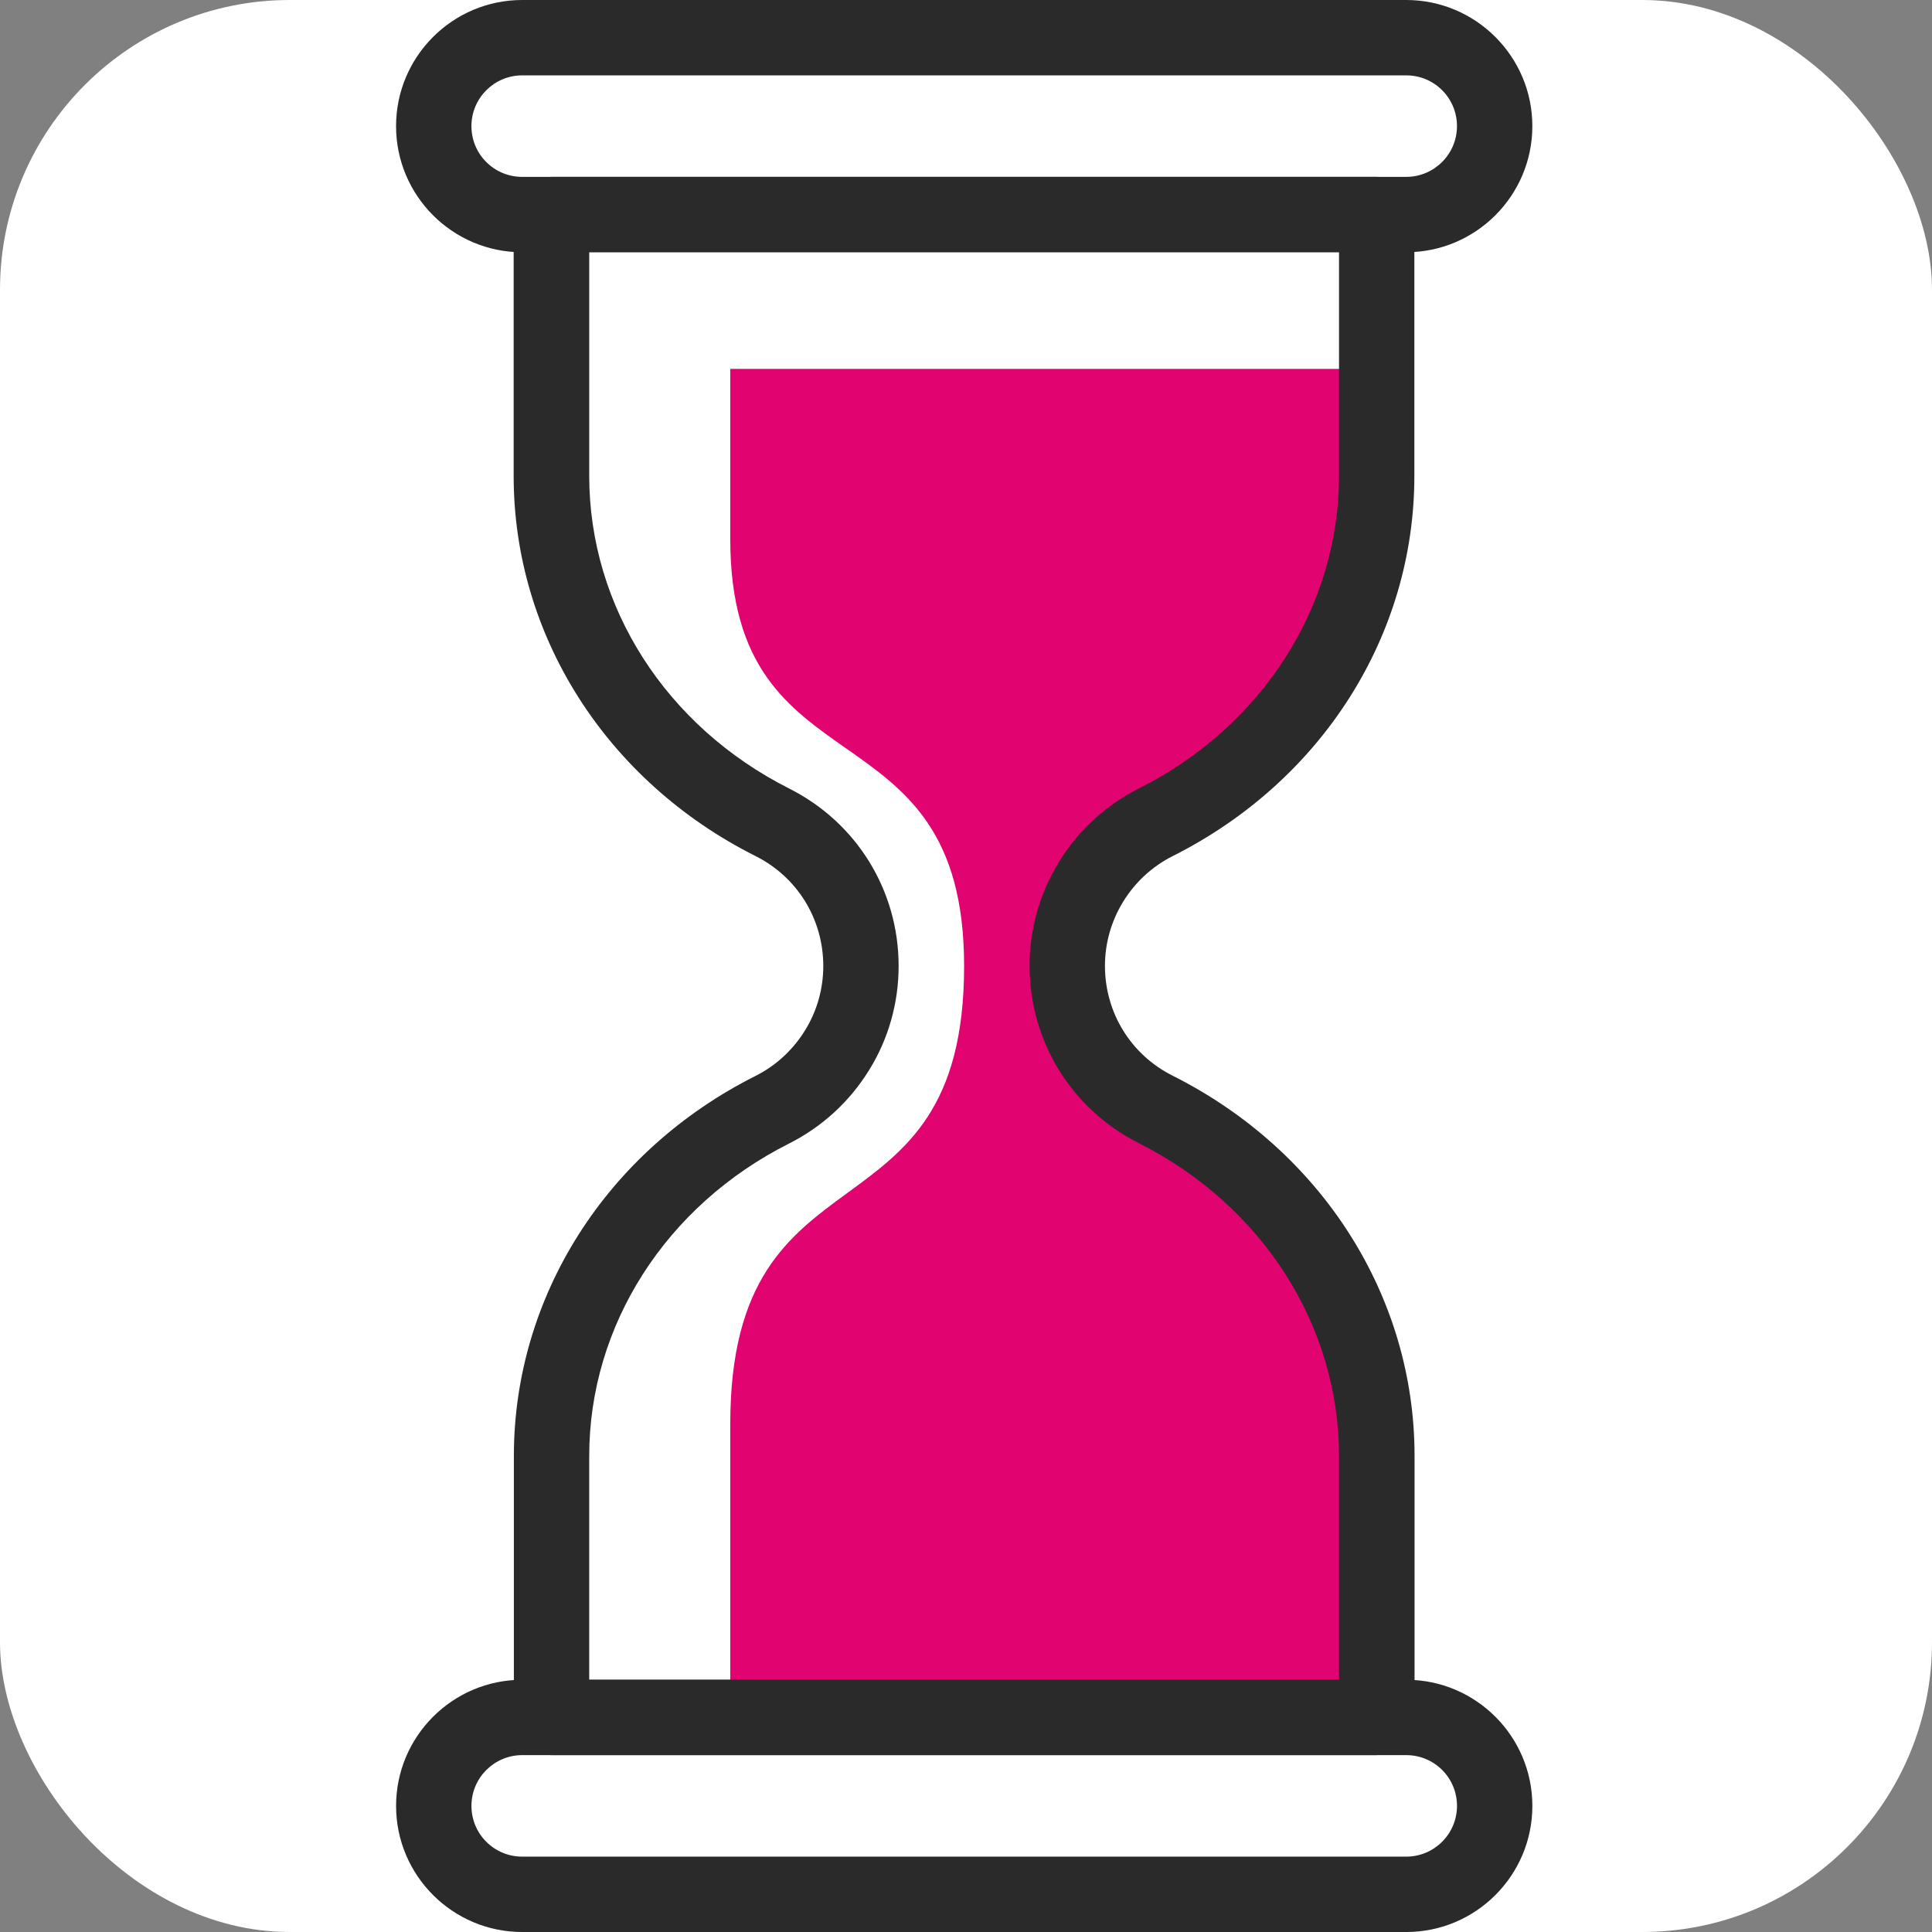
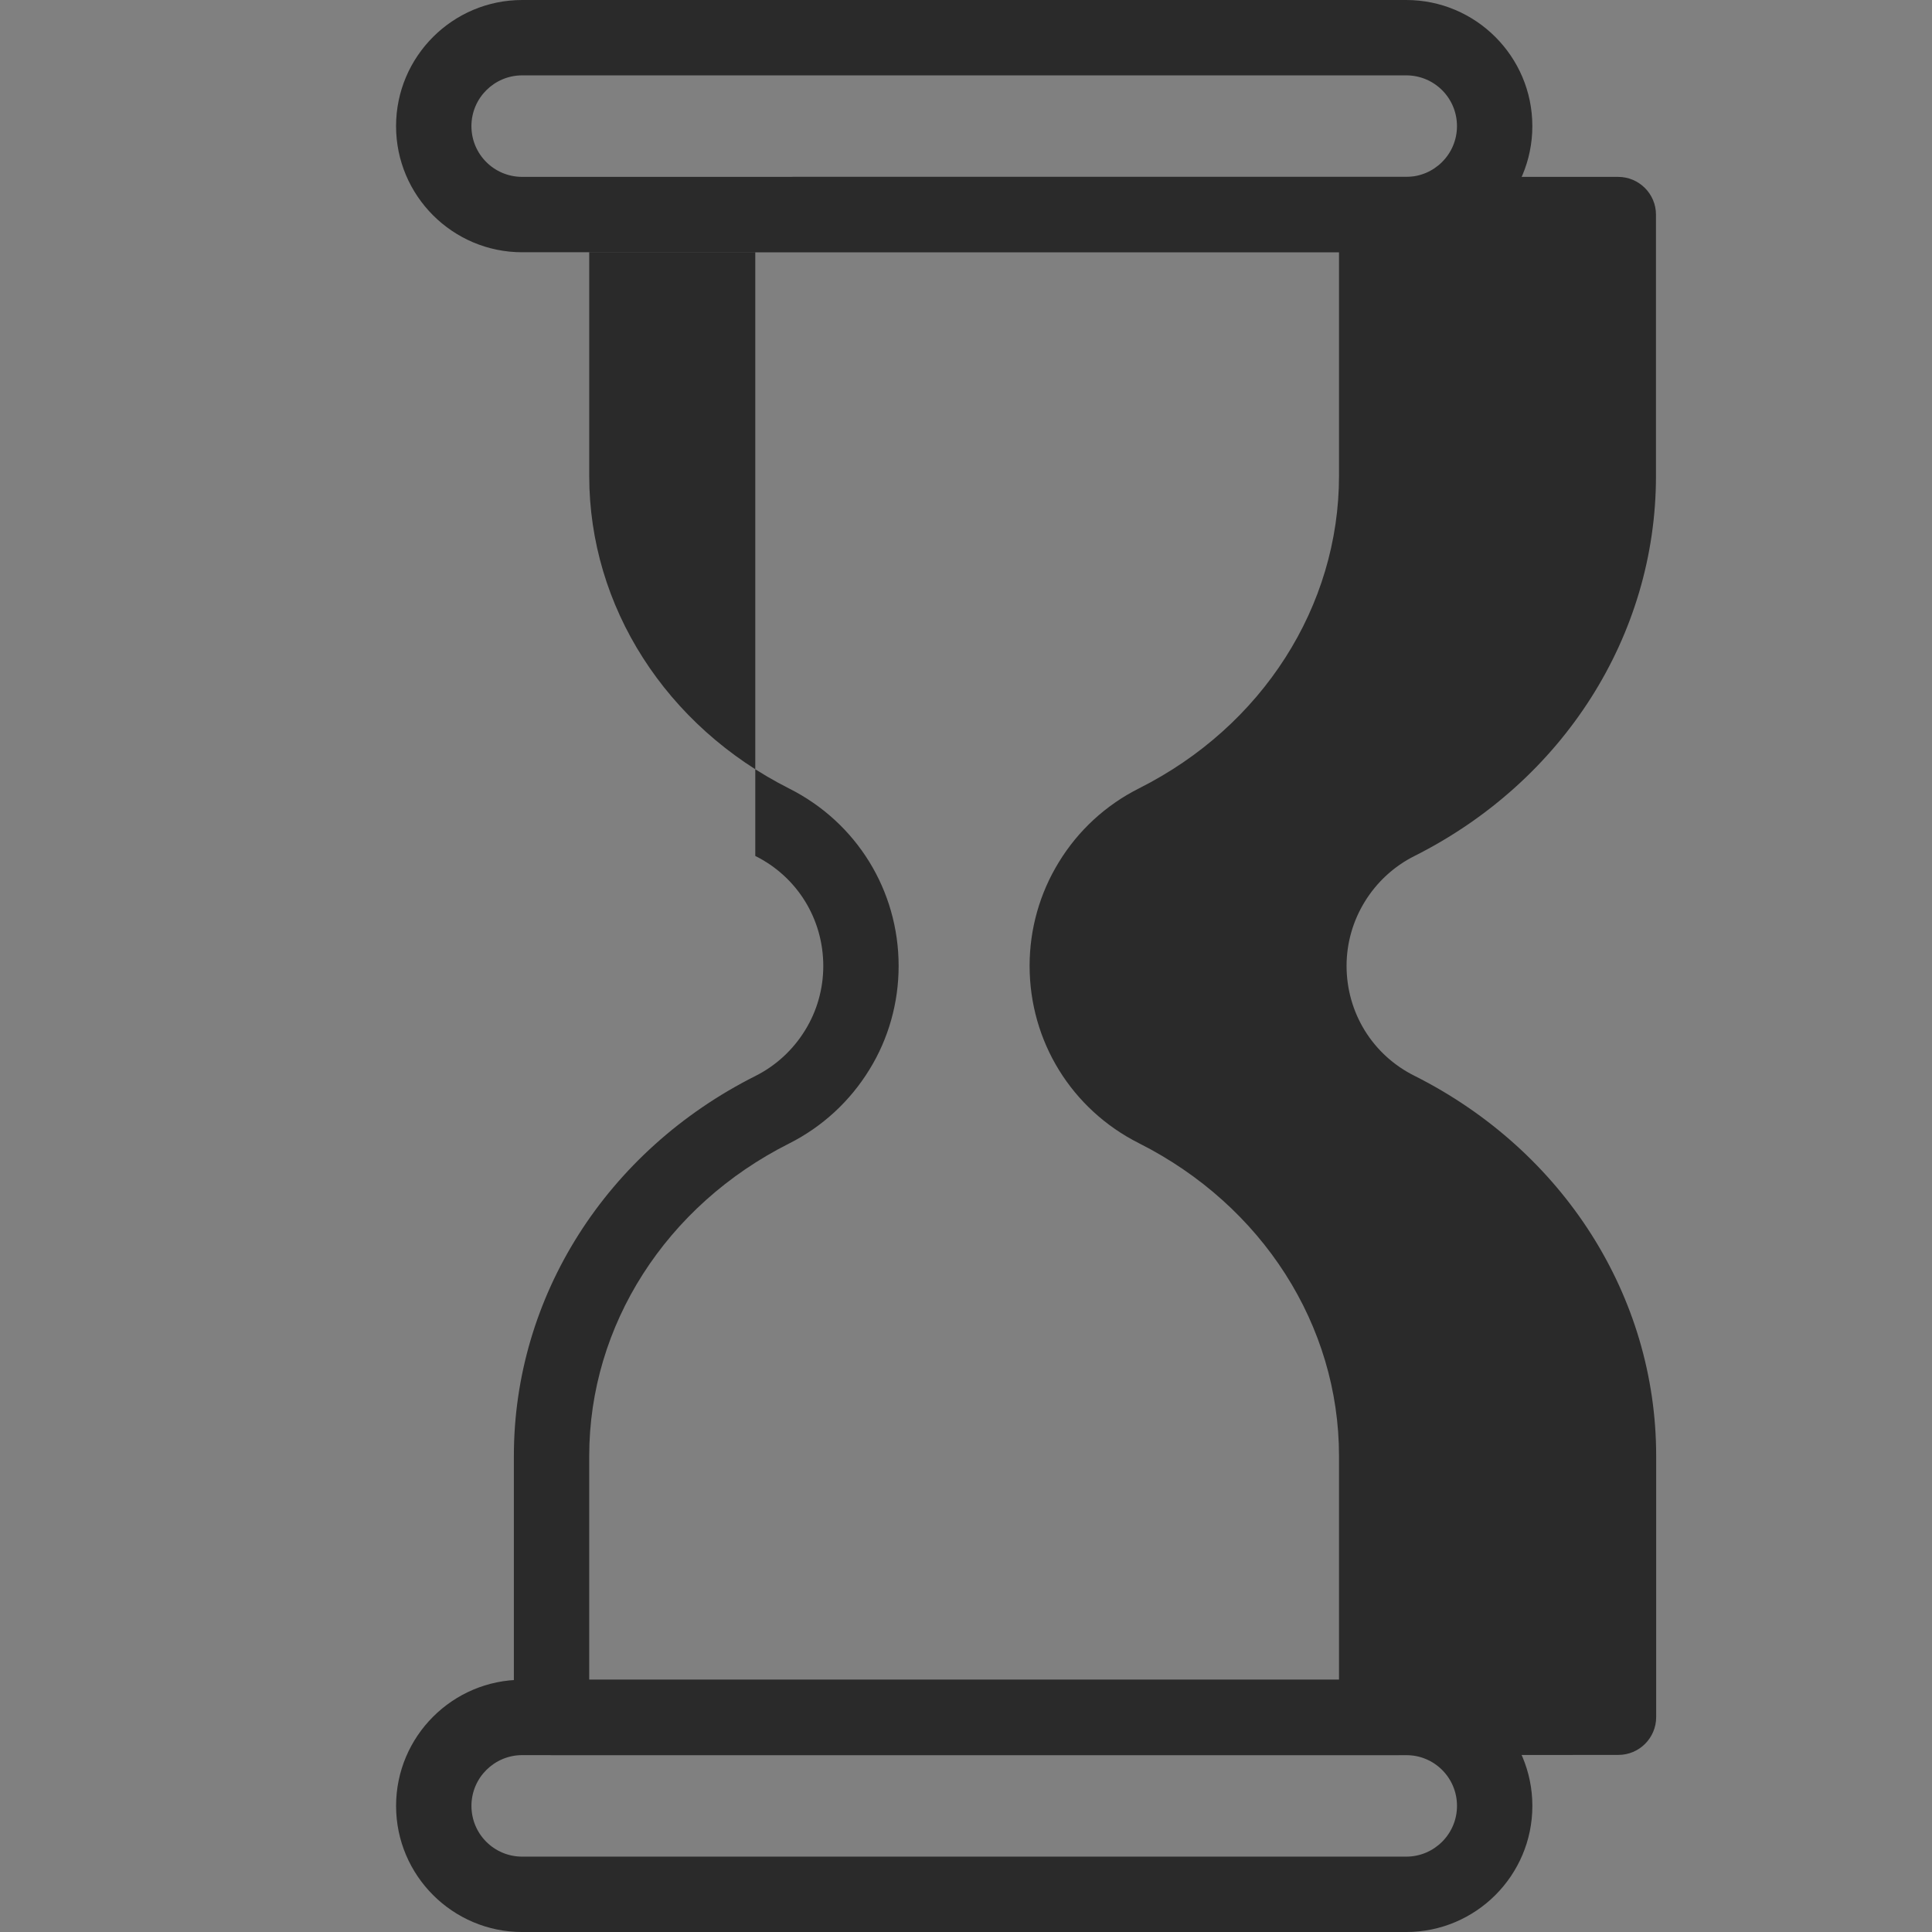
<svg xmlns="http://www.w3.org/2000/svg" xmlns:ns1="http://sodipodi.sourceforge.net/DTD/sodipodi-0.dtd" xmlns:ns2="http://www.inkscape.org/namespaces/inkscape" id="Ebene_2" viewBox="0 0 100 100" version="1.1" ns1:docname="favicon.svg" width="100" height="100" ns2:version="1.4 (e7c3feb100, 2024-10-09)">
  <rect x="0" y="0" width="100" height="100" fill="#808080" stroke="none" />
  <ns1:namedview id="namedview4" pagecolor="#ffffff" bordercolor="#000000" borderopacity="0.25" ns2:showpageshadow="2" ns2:pageopacity="0.0" ns2:pagecheckerboard="0" ns2:deskcolor="#d1d1d1" ns2:zoom="8.0124347" ns2:cx="71.139425" ns2:cy="41.12358" ns2:window-width="1920" ns2:window-height="1008" ns2:window-x="0" ns2:window-y="0" ns2:window-maximized="1" ns2:current-layer="Ebene_2" />
  <defs id="defs1">
    <style id="style1">.cls-1{fill:#f4c222;}.cls-1,.cls-2{stroke-width:0px;}.cls-2{fill:#256782;}</style>
  </defs>
-   <rect style="fill:#ffffff;fill-opacity:1;stroke:none;stroke-width:341.329;stroke-dasharray:none;stroke-opacity:1" id="rect1" width="100" height="100" x="0" y="0" rx="15" ry="15" />
-   <path class="cls-1" d="m 71.262,19.094 h -33.464 v 8.795 c 0,13.408 12.104,8.253 12.104,22.112 0,14.731 -12.104,8.704 -12.104,23.717 v 15.945 h 33.464 L 70.982,71.15 c 0,0 -3.119,-8.253 -8.614,-11.913 -5.495,-3.66 -8.063,-6.599 -6.599,-11.362 1.464,-4.763 16.336,-8.614 15.493,-28.781 z" id="path1" style="fill:#e00370;fill-opacity:1" />
-   <path class="cls-2" d="M 71.262,90.845 H 28.553 c -1.073,0 -1.955,-0.872 -1.955,-1.955 V 75.361 c 0,-8.243 4.783,-15.784 12.495,-19.665 1.063,-0.531 1.955,-1.354 2.577,-2.367 0.622,-1.003 0.943,-2.156 0.943,-3.329 0,-2.427 -1.344,-4.613 -3.52,-5.696 C 31.381,40.423 26.587,32.882 26.587,24.639 V 11.111 c 0,-1.073 0.872,-1.955 1.955,-1.955 h 42.71 c 1.073,0 1.955,0.872 1.955,1.955 v 13.528 c 0,8.243 -4.783,15.784 -12.495,19.665 -1.063,0.531 -1.955,1.354 -2.577,2.367 0,0 0,0 0,0 -0.612,0.993 -0.943,2.146 -0.943,3.319 0,2.427 1.344,4.613 3.52,5.696 7.712,3.881 12.505,11.422 12.505,19.665 v 13.528 c 0,1.073 -0.872,1.955 -1.955,1.955 z M 30.498,86.944 H 69.307 V 75.361 c 0,-6.769 -3.971,-12.966 -10.349,-16.185 -3.49,-1.755 -5.666,-5.275 -5.666,-9.186 0,-1.895 0.521,-3.751 1.514,-5.365 1.003,-1.645 2.437,-2.958 4.152,-3.821 6.378,-3.209 10.349,-9.416 10.349,-16.175 V 13.047 H 30.498 v 11.582 c 0,6.769 3.971,12.966 10.349,16.185 3.49,1.755 5.666,5.275 5.666,9.186 0,1.895 -0.521,3.761 -1.514,5.365 -1.003,1.635 -2.437,2.958 -4.152,3.821 -6.378,3.209 -10.349,9.416 -10.349,16.175 z M 56.471,45.648 h 0.02 z" id="path2" style="fill:#2a2a2a;fill-opacity:1" />
+   <path class="cls-2" d="M 71.262,90.845 H 28.553 c -1.073,0 -1.955,-0.872 -1.955,-1.955 V 75.361 c 0,-8.243 4.783,-15.784 12.495,-19.665 1.063,-0.531 1.955,-1.354 2.577,-2.367 0.622,-1.003 0.943,-2.156 0.943,-3.329 0,-2.427 -1.344,-4.613 -3.52,-5.696 V 11.111 c 0,-1.073 0.872,-1.955 1.955,-1.955 h 42.71 c 1.073,0 1.955,0.872 1.955,1.955 v 13.528 c 0,8.243 -4.783,15.784 -12.495,19.665 -1.063,0.531 -1.955,1.354 -2.577,2.367 0,0 0,0 0,0 -0.612,0.993 -0.943,2.146 -0.943,3.319 0,2.427 1.344,4.613 3.52,5.696 7.712,3.881 12.505,11.422 12.505,19.665 v 13.528 c 0,1.073 -0.872,1.955 -1.955,1.955 z M 30.498,86.944 H 69.307 V 75.361 c 0,-6.769 -3.971,-12.966 -10.349,-16.185 -3.49,-1.755 -5.666,-5.275 -5.666,-9.186 0,-1.895 0.521,-3.751 1.514,-5.365 1.003,-1.645 2.437,-2.958 4.152,-3.821 6.378,-3.209 10.349,-9.416 10.349,-16.175 V 13.047 H 30.498 v 11.582 c 0,6.769 3.971,12.966 10.349,16.185 3.49,1.755 5.666,5.275 5.666,9.186 0,1.895 -0.521,3.761 -1.514,5.365 -1.003,1.635 -2.437,2.958 -4.152,3.821 -6.378,3.209 -10.349,9.416 -10.349,16.175 z M 56.471,45.648 h 0.02 z" id="path2" style="fill:#2a2a2a;fill-opacity:1" />
  <path class="cls-2" d="M 72.787,13.057 H 27.028 C 23.428,13.057 20.5,10.128 20.5,6.528 20.5,2.928 23.428,0 27.028,0 h 45.758 c 3.6,0 6.528,2.928 6.528,6.528 0,3.6 -2.928,6.528 -6.528,6.528 z M 27.028,3.901 c -1.444,0 -2.627,1.173 -2.627,2.627 0,1.454 1.173,2.627 2.627,2.627 h 45.758 c 1.444,0 2.627,-1.173 2.627,-2.627 0,-1.454 -1.173,-2.627 -2.627,-2.627 z" id="path3" style="fill:#2a2a2a;fill-opacity:1" />
  <path class="cls-2" d="m 72.787,100.001 h -45.758 c -3.6,0 -6.528,-2.928 -6.528,-6.528 0,-3.6 2.928,-6.528 6.528,-6.528 h 45.758 c 3.6,0 6.528,2.928 6.528,6.528 0,3.6 -2.928,6.528 -6.528,6.528 z m -45.758,-9.156 c -1.444,0 -2.627,1.173 -2.627,2.627 0,1.454 1.173,2.627 2.627,2.627 h 45.758 c 1.444,0 2.627,-1.173 2.627,-2.627 0,-1.454 -1.173,-2.627 -2.627,-2.627 z" id="path4" style="fill:#2a2a2a;fill-opacity:1" />
</svg>